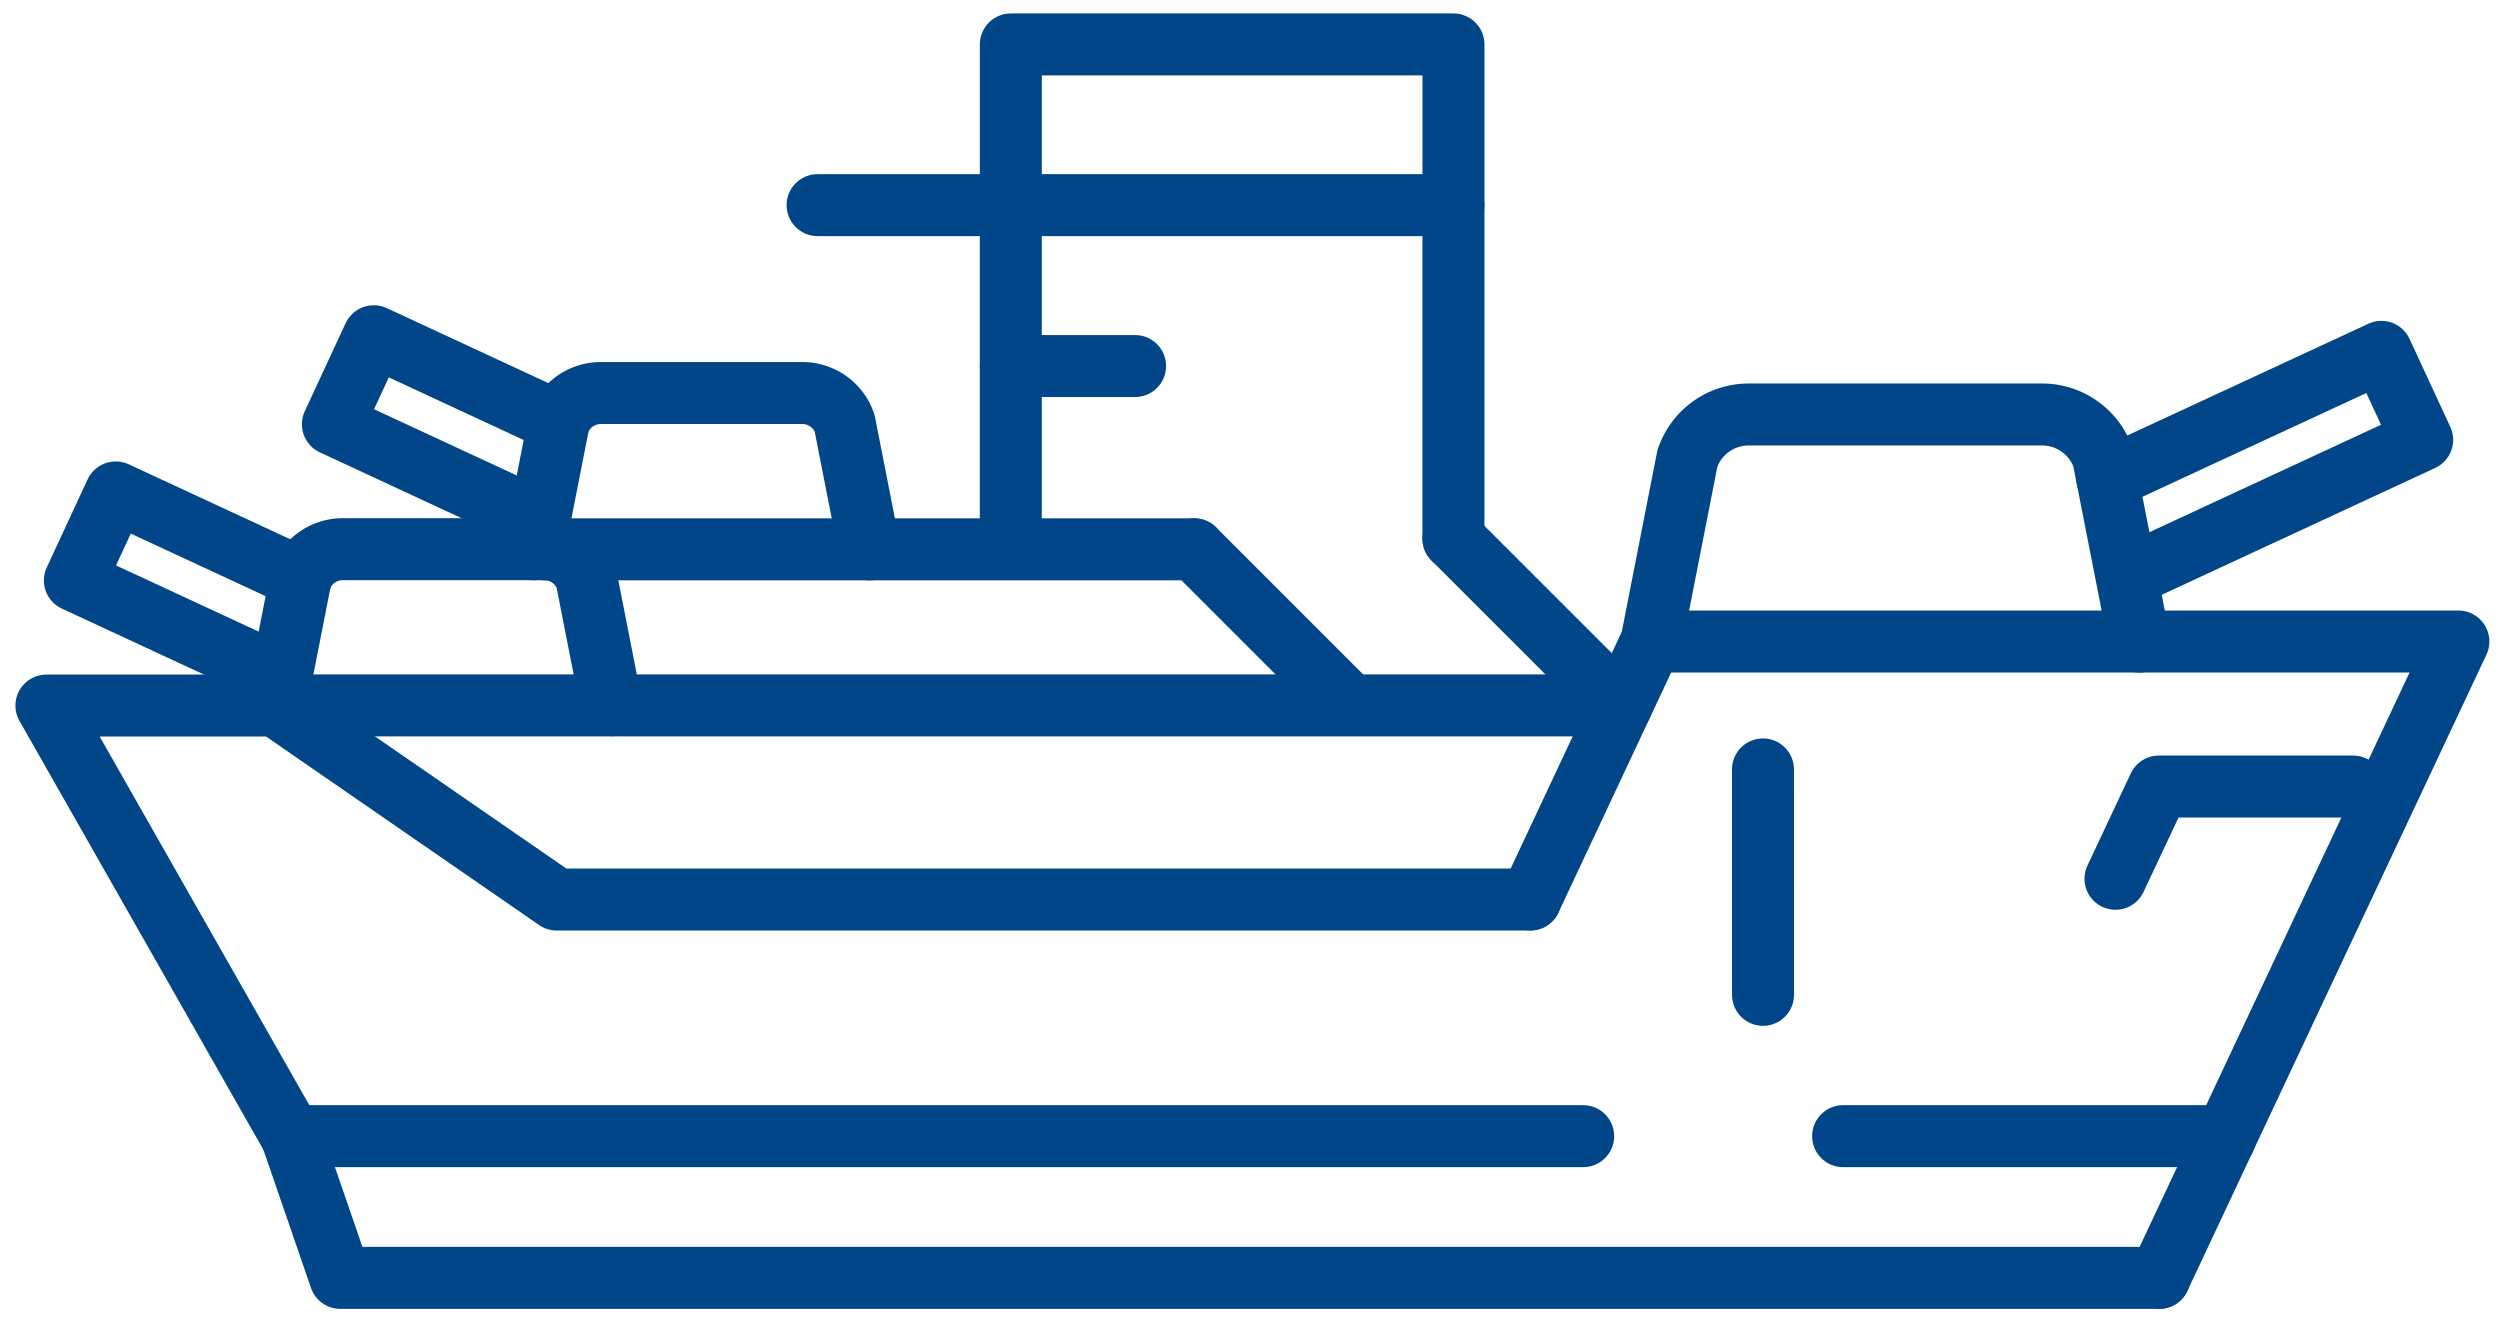
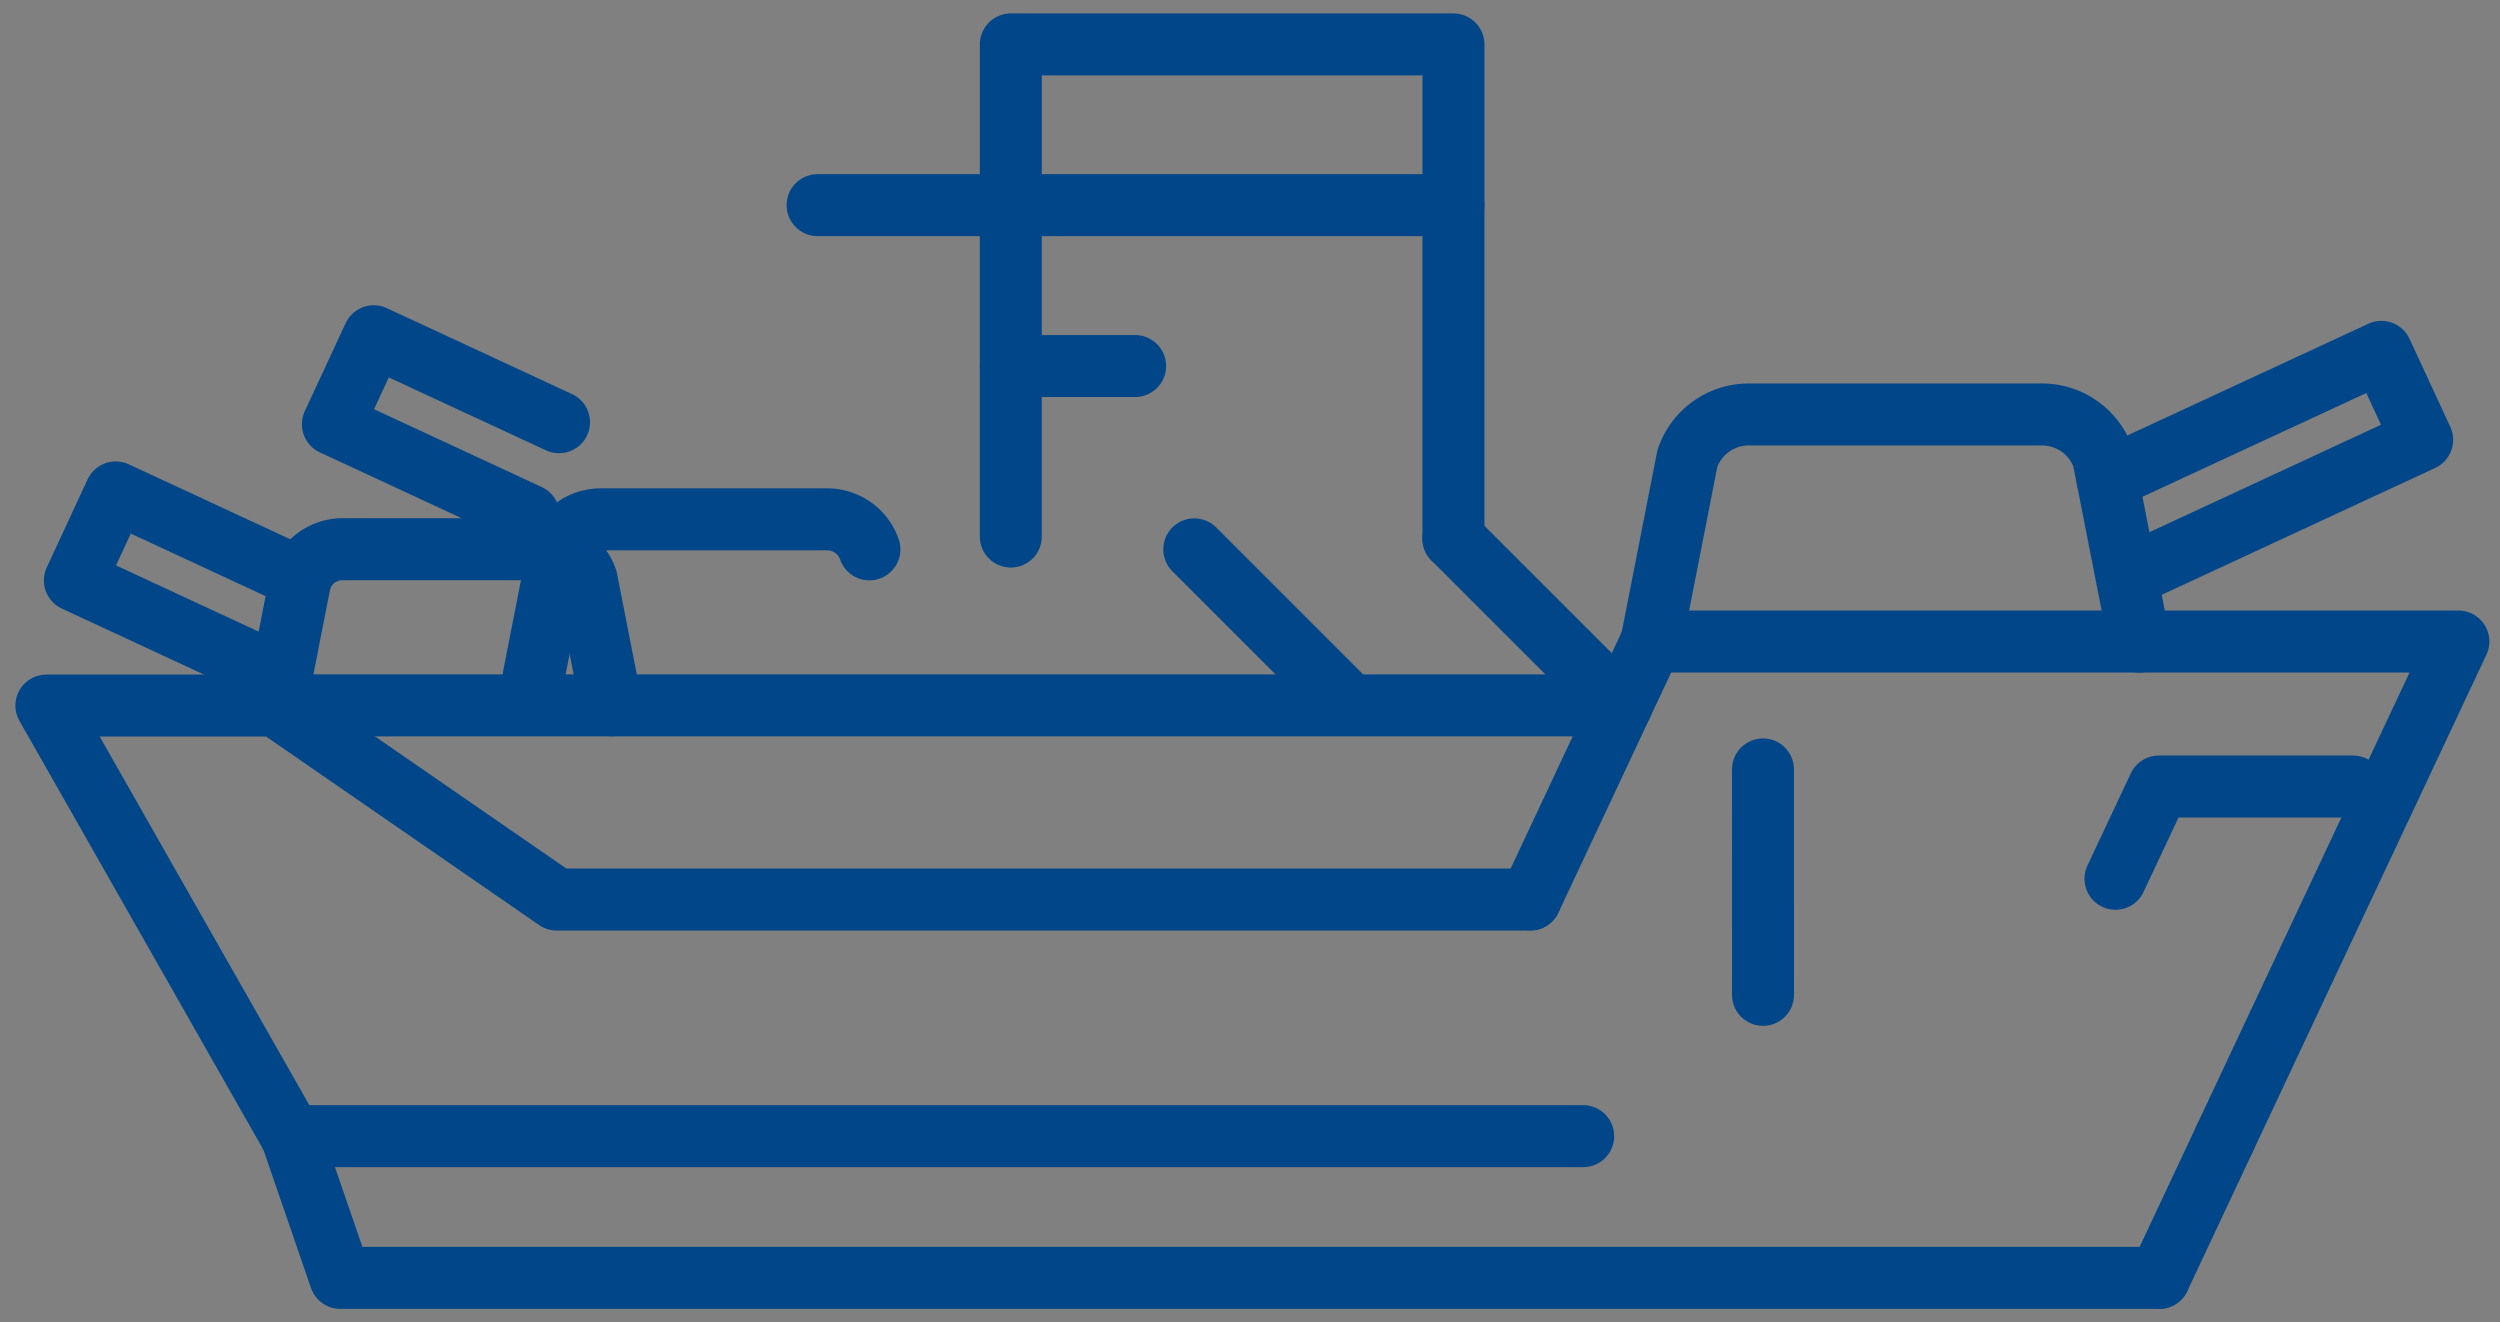
<svg xmlns="http://www.w3.org/2000/svg" width="121" height="64" viewBox="0 0 121 64">
  <rect x="0" y="0" width="121" height="64" fill="#808080" stroke="none" />
  <defs>
    <clipPath id="clip-Artboard_5">
      <rect width="121" height="64" />
    </clipPath>
  </defs>
  <g id="Artboard_5" data-name="Artboard – 5" clip-path="url(#clip-Artboard_5)">
-     <rect width="121" height="64" fill="#fff" />
    <path id="Path_159" data-name="Path 159" d="M40.605,27.924l2.1-4.465h9.4" transform="translate(61.784 14.609)" fill="none" stroke="#014689" stroke-linecap="round" stroke-linejoin="round" stroke-width="3" />
    <g id="Group_203" data-name="Group 203" transform="translate(-6 0.023)">
      <g id="Group_201" data-name="Group 201" transform="translate(7.072 -17)">
        <g id="Group_200" data-name="Group 200">
          <path id="Path_134" data-name="Path 134" d="M12.388,42.681.5,21.78H11.6L25.2,31.169H72.32" transform="translate(0.674 29.346)" fill="none" stroke="#014689" stroke-linecap="round" stroke-linejoin="round" stroke-width="3" />
          <path id="Path_135" data-name="Path 135" d="M95.94,37.482H7.9l-2.34-6.8" transform="translate(7.498 41.344)" fill="none" stroke="#014689" stroke-linecap="round" stroke-linejoin="round" stroke-width="3" />
          <line id="Line_80" data-name="Line 80" x1="3.176" y2="6.758" transform="translate(103.437 72.068)" fill="none" stroke="#014689" stroke-linecap="round" stroke-linejoin="round" stroke-width="3" />
          <path id="Path_136" data-name="Path 136" d="M31.1,32.943,36.96,20.459H76.014L64.713,44.5" transform="translate(41.899 27.567)" fill="none" stroke="#014689" stroke-linecap="round" stroke-linejoin="round" stroke-width="3" />
        </g>
      </g>
      <g id="Group_202" data-name="Group 202" transform="translate(7.072 -17)">
        <g id="Group_199" data-name="Group 199">
          <path id="Path_138" data-name="Path 138" d="M21.469,26.119l-1.2-6.113v0a2.159,2.159,0,0,0-2.04-1.453H8.467a2.161,2.161,0,0,0-2.04,1.448l-1.2,6.113H70.357" transform="translate(7.047 25.005)" fill="none" stroke="#014689" stroke-linecap="round" stroke-linejoin="round" stroke-width="3" />
          <path id="Path_139" data-name="Path 139" d="M10.566,26.044l-9.479-4.4,1.977-4.261,8.969,4.162" transform="translate(1.465 23.428)" fill="none" stroke="#014689" stroke-linecap="round" stroke-linejoin="round" stroke-width="3" />
          <path id="Path_140" data-name="Path 140" d="M33.594,26.768l1.742-8.88V17.9a3.129,3.129,0,0,1,2.967-2.12H52.5a3.132,3.132,0,0,1,2.962,2.11l1.744,8.88" transform="translate(45.265 21.258)" fill="none" stroke="#014689" stroke-linecap="round" stroke-linejoin="round" stroke-width="3" />
          <path id="Path_141" data-name="Path 141" d="M42.994,20.635l13.263-6.148,1.972,4.258L44.447,25.138" transform="translate(57.931 19.52)" fill="none" stroke="#014689" stroke-linecap="round" stroke-linejoin="round" stroke-width="3" />
-           <path id="Path_142" data-name="Path 142" d="M26.79,22.9l-1.2-6.113v0a2.159,2.159,0,0,0-2.04-1.453H13.788a2.161,2.161,0,0,0-2.04,1.448l-1.2,6.113" transform="translate(14.217 20.666)" fill="none" stroke="#014689" stroke-linecap="round" stroke-linejoin="round" stroke-width="3" />
+           <path id="Path_142" data-name="Path 142" d="M26.79,22.9v0a2.159,2.159,0,0,0-2.04-1.453H13.788a2.161,2.161,0,0,0-2.04,1.448l-1.2,6.113" transform="translate(14.217 20.666)" fill="none" stroke="#014689" stroke-linecap="round" stroke-linejoin="round" stroke-width="3" />
          <path id="Path_143" data-name="Path 143" d="M15.886,22.824l-9.479-4.4,1.977-4.261,8.967,4.162" transform="translate(8.633 19.088)" fill="none" stroke="#014689" stroke-linecap="round" stroke-linejoin="round" stroke-width="3" />
          <rect id="Rectangle_91" data-name="Rectangle 91" width="21.423" height="7.779" transform="translate(47.852 19.127)" fill="none" stroke="#014689" stroke-linecap="round" stroke-linejoin="round" stroke-width="3" />
          <line id="Line_81" data-name="Line 81" x1="0.002" y1="10.911" transform="translate(84.256 54.217)" fill="none" stroke="#014689" stroke-linecap="round" stroke-linejoin="round" stroke-width="3" />
          <line id="Line_82" data-name="Line 82" x1="8" transform="translate(38.5 26.906)" fill="none" stroke="#014689" stroke-linecap="round" stroke-linejoin="round" stroke-width="3" />
          <line id="Line_83" data-name="Line 83" x2="62.249" transform="translate(13.305 71.967)" fill="none" stroke="#014689" stroke-linecap="round" stroke-linejoin="round" stroke-width="3" />
-           <line id="Line_84" data-name="Line 84" x2="18.284" transform="translate(88.134 71.967)" fill="none" stroke="#014689" stroke-linecap="round" stroke-linejoin="round" stroke-width="3" />
          <line id="Line_85" data-name="Line 85" x2="7.042" y2="7.042" transform="translate(56.732 43.565)" fill="none" stroke="#014689" stroke-linecap="round" stroke-linejoin="round" stroke-width="3" />
          <line id="Line_86" data-name="Line 86" x2="7.045" y2="7.042" transform="translate(69.274 43.047)" fill="none" stroke="#014689" stroke-linecap="round" stroke-linejoin="round" stroke-width="3" />
-           <line id="Line_87" data-name="Line 87" x1="31.451" transform="translate(25.281 43.565)" fill="none" stroke="#014689" stroke-linecap="round" stroke-linejoin="round" stroke-width="3" />
          <line id="Line_88" data-name="Line 88" y2="16.139" transform="translate(69.274 26.908)" fill="none" stroke="#014689" stroke-linecap="round" stroke-linejoin="round" stroke-width="3" />
          <line id="Line_89" data-name="Line 89" y2="16.038" transform="translate(47.851 26.908)" fill="none" stroke="#014689" stroke-linecap="round" stroke-linejoin="round" stroke-width="3" />
          <line id="Line_90" data-name="Line 90" x2="6.016" transform="translate(47.851 34.693)" fill="none" stroke="#014689" stroke-linecap="round" stroke-linejoin="round" stroke-width="3" />
        </g>
      </g>
    </g>
  </g>
</svg>